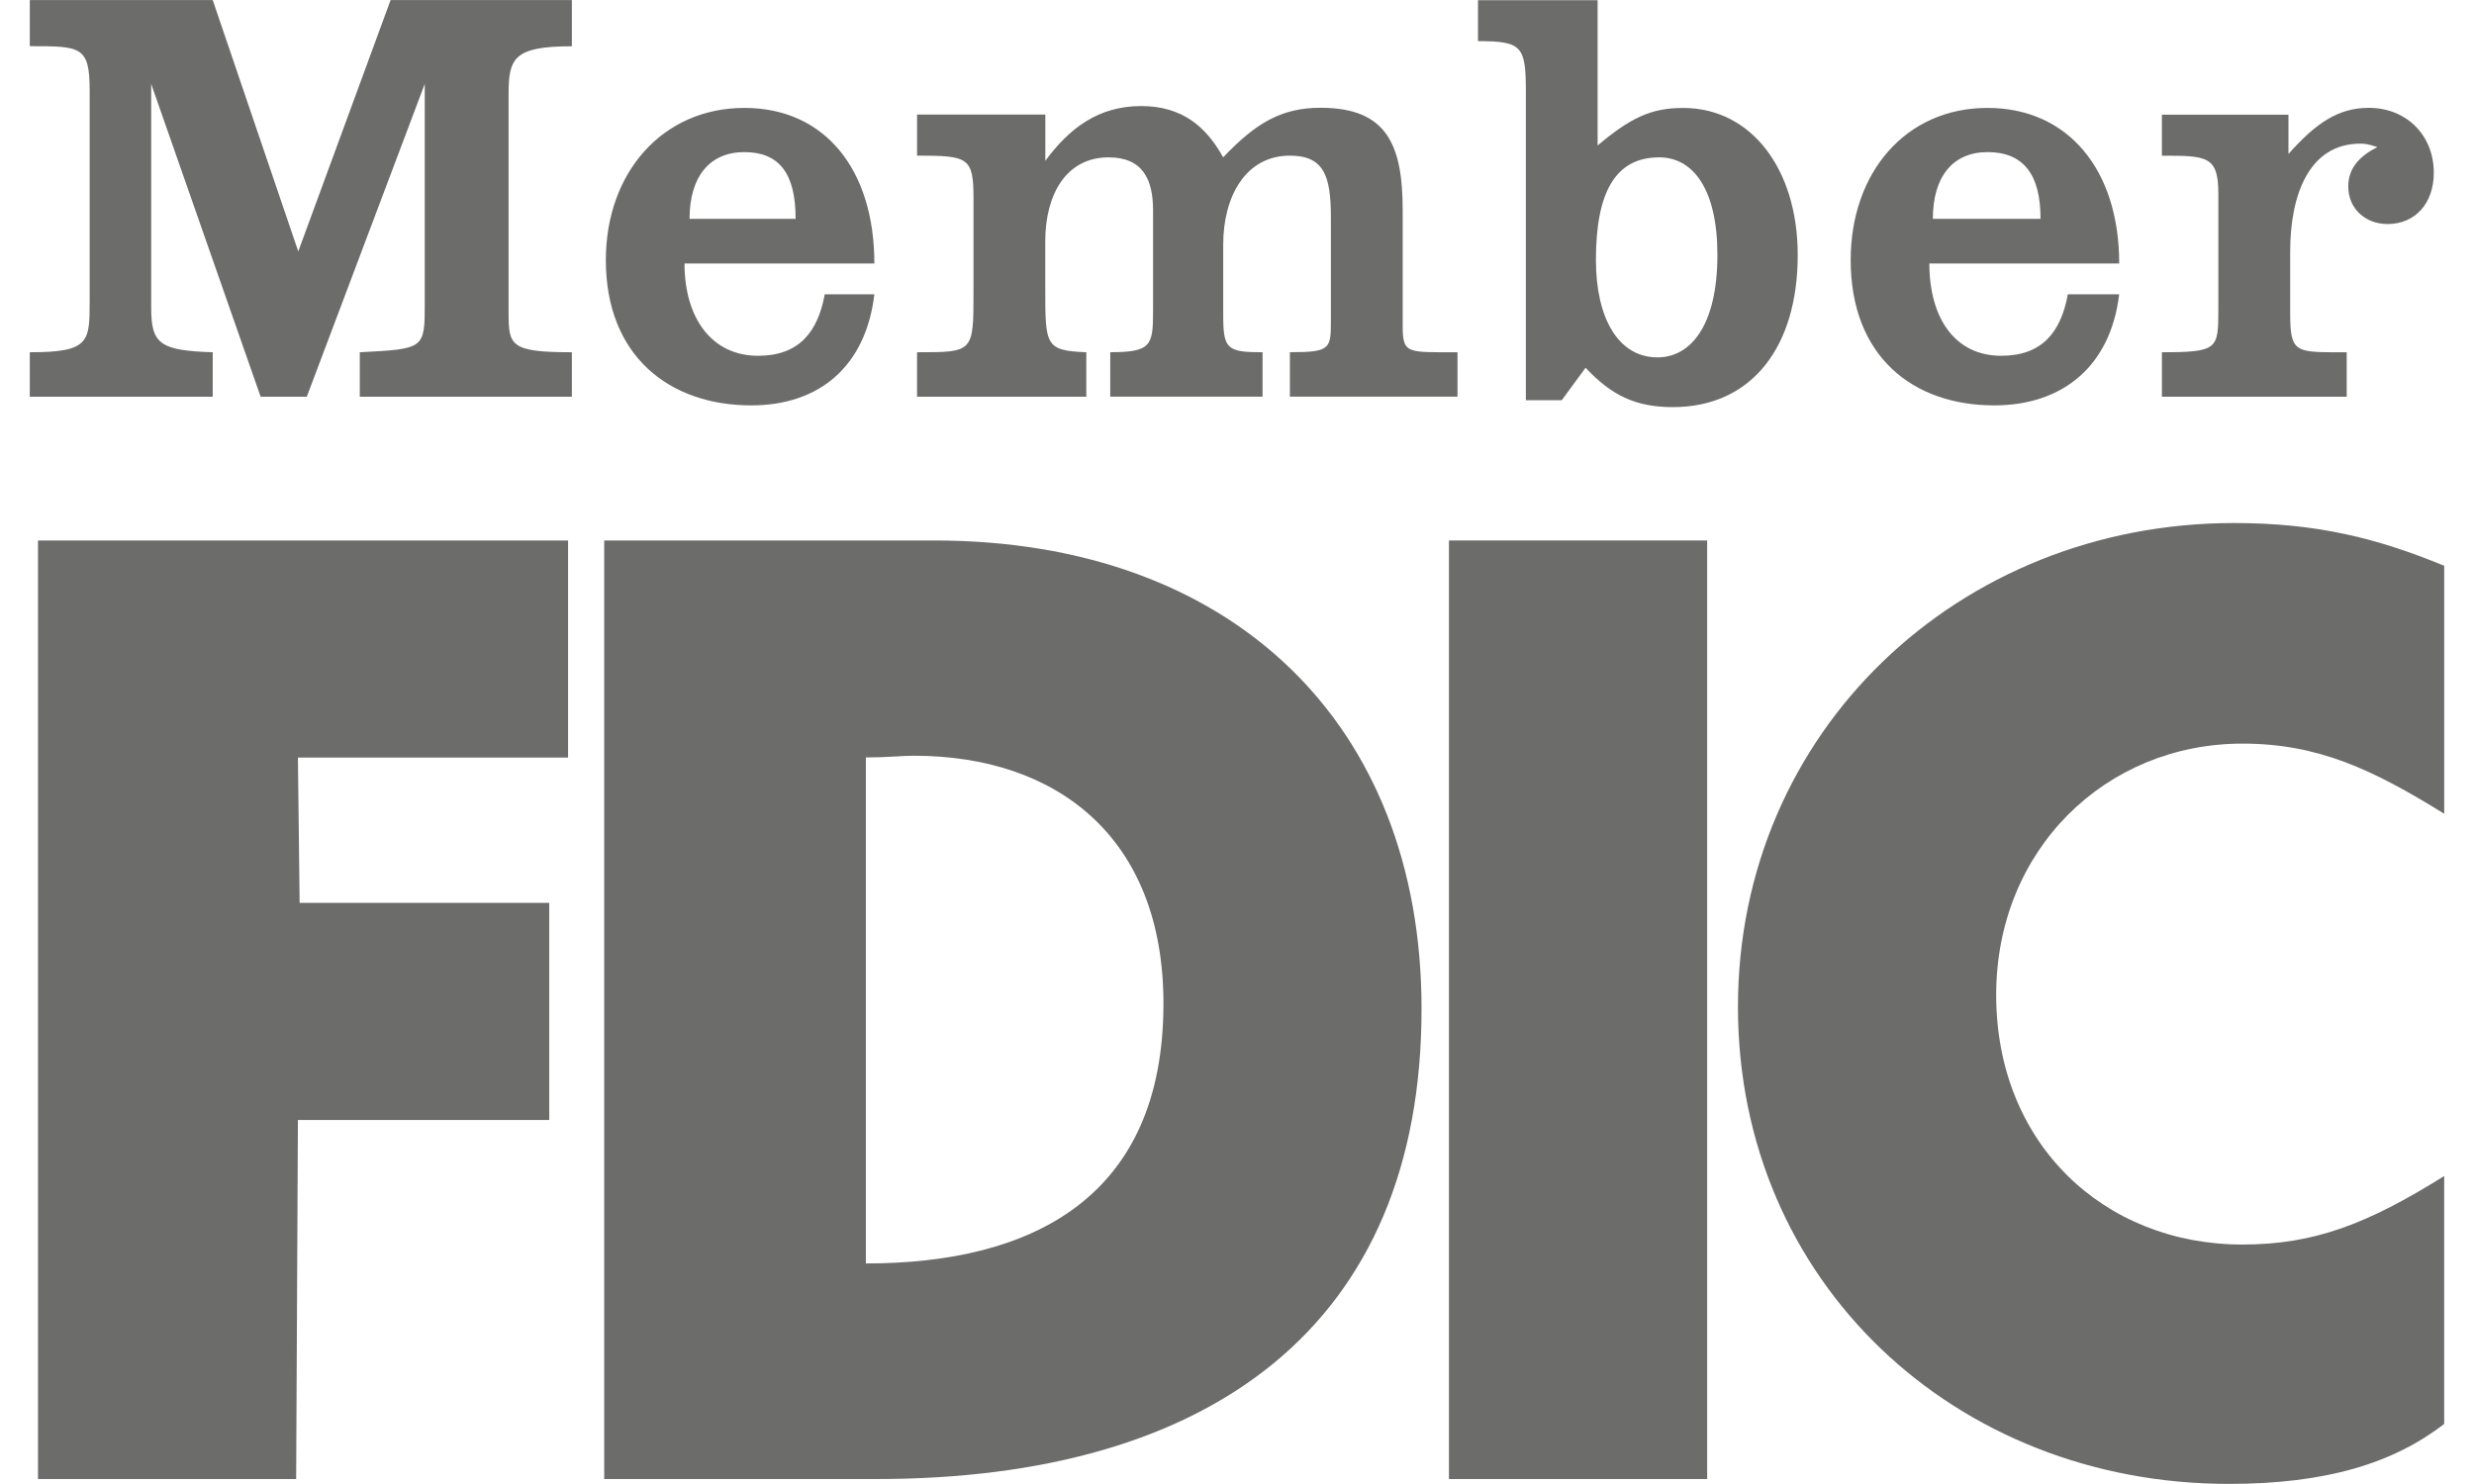
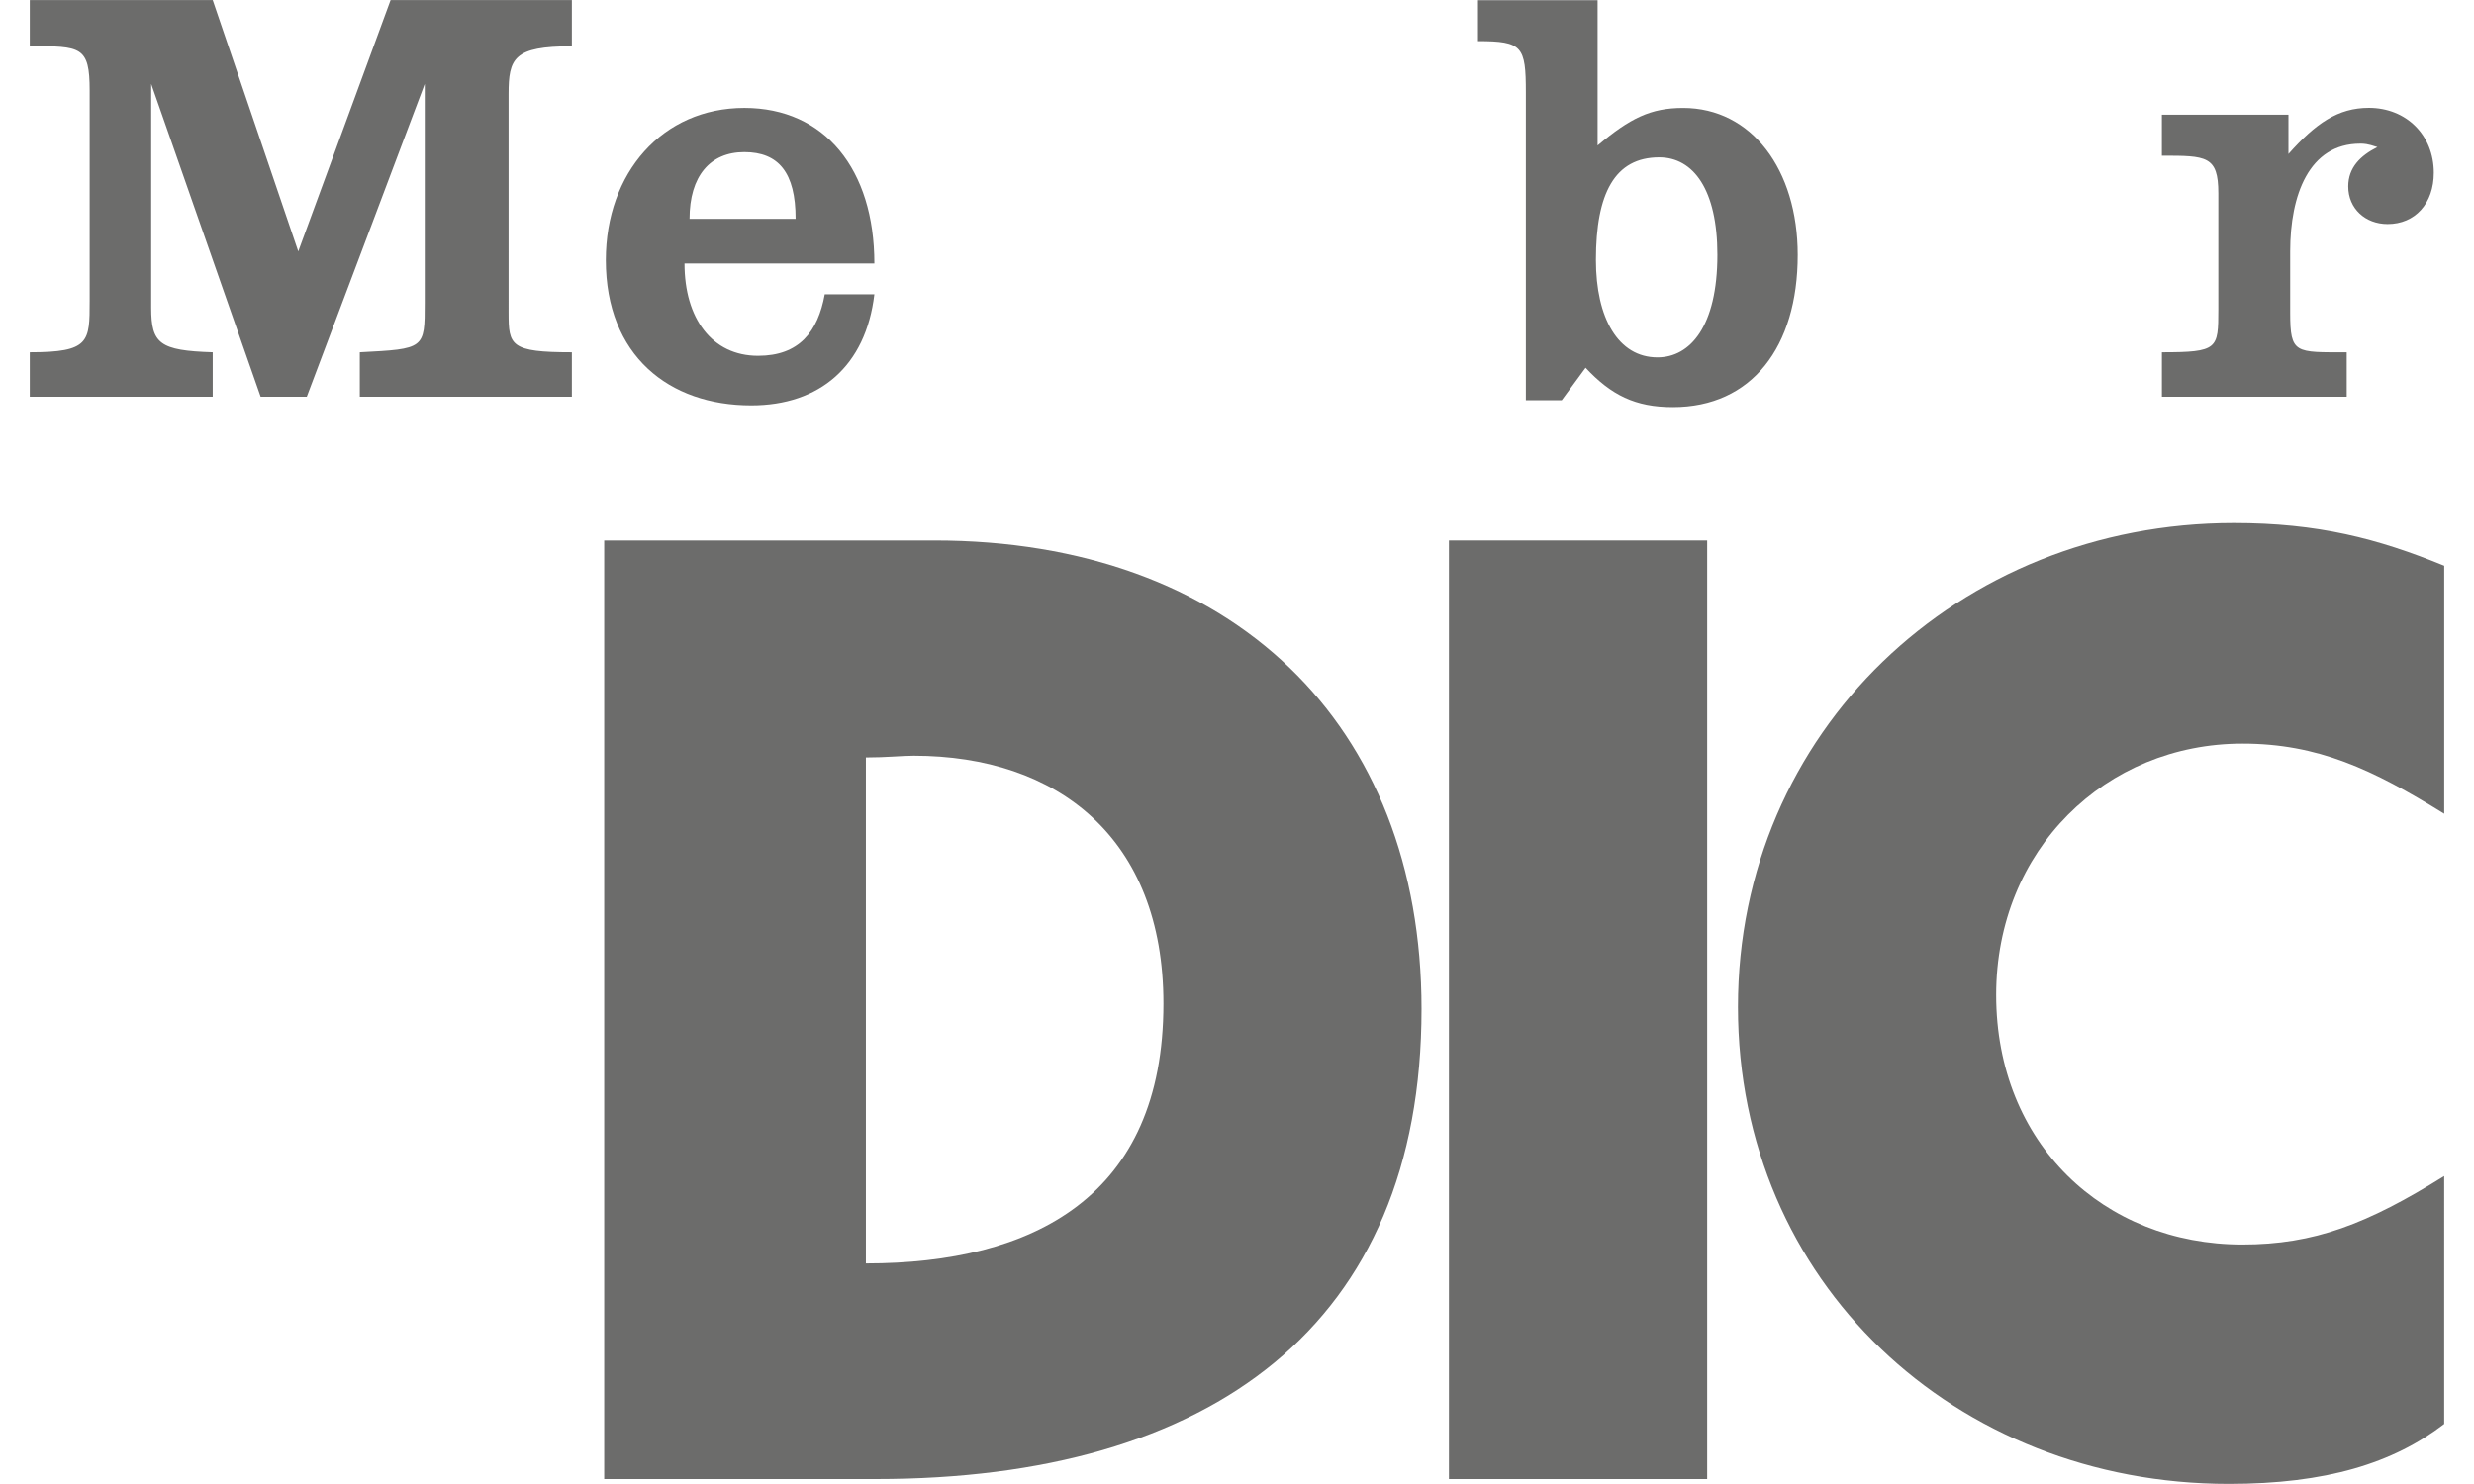
<svg xmlns="http://www.w3.org/2000/svg" version="1.1" id="Layer_1" x="0px" y="0px" width="100px" height="60px" viewBox="0 0 100 60" enable-background="new 0 0 100 60" xml:space="preserve">
  <g>
    <path fill="#6C6C6B" d="M24.422,21.852h13.339c12.026,0,19.698,7.396,19.698,18.941c0,12.786-8.503,19.007-22.049,19.007H24.422   V21.852L24.422,21.852z M36.934,30.555c-0.483,0-1.105,0.07-1.935,0.07v20.458c6.773,0,12.028-2.698,12.028-10.507   C47.027,33.872,42.741,30.555,36.934,30.555L36.934,30.555z" />
    <path fill="#6C6C6B" d="M98.796,32.901V22.874c-2.693-1.104-5.113-1.727-8.5-1.727c-11.131,0-20.047,8.434-20.047,19.563   c0,11.128,8.783,19.286,19.84,19.286c3.937,0,6.64-0.834,8.706-2.423V47.549c-3.109,1.941-5.255,2.769-8.156,2.769   c-5.599,0-9.953-4.08-9.953-10.093c0-5.872,4.423-10.16,9.953-10.16C93.683,30.064,95.895,31.103,98.796,32.901L98.796,32.901z" />
    <path fill="#6C6C6B" d="M1.204,14.242v1.798h7.394v-1.798c-2.143-0.068-2.487-0.346-2.487-1.795V3.392l4.424,12.648H12.4   l4.769-12.648v8.85c0,1.864,0,1.864-2.626,2v1.798h8.572v-1.798c-2.489,0-2.558-0.275-2.558-1.59V3.807   c0-1.452,0.208-1.936,2.558-1.936V0.003h-7.327l-3.732,10.162L8.598,0.003H1.204v1.864c2.072,0,2.42,0,2.42,1.798v8.502   C3.624,13.825,3.624,14.242,1.204,14.242L1.204,14.242z" />
-     <path fill="#6C6C6B" d="M37.067,14.242v1.798h6.842v-1.798c-1.659-0.068-1.659-0.275-1.659-2.557V9.748   c0-1.864,0.832-3.386,2.56-3.386c1.382,0,1.797,0.898,1.797,2.14v4.079c0,1.383-0.071,1.659-1.73,1.659v1.798h6.156v-1.796   c-1.451,0-1.59-0.136-1.59-1.52V9.887c0-1.935,0.9-3.594,2.695-3.594c1.383,0,1.657,0.829,1.657,2.488v4.147   c0,1.176,0,1.312-1.657,1.312v1.798h6.775v-1.796c-2.074,0-2.216,0.071-2.216-1.105V8.504c0-2.625-0.619-4.147-3.317-4.147   c-1.59,0-2.626,0.622-3.939,2.004c-0.69-1.243-1.657-2.073-3.317-2.073c-1.727,0-2.902,0.897-3.871,2.213V4.633h-5.185v1.659   c2.074,0,2.281,0.069,2.281,1.727v3.804C39.348,14.242,39.348,14.242,37.067,14.242L37.067,14.242z" />
-     <polygon fill="#6C6C6B" points="1.536,21.852 1.536,59.8 11.971,59.8 12.042,45.282 22.201,45.282 22.201,36.503 12.111,36.503    12.042,30.629 22.962,30.629 22.962,21.852  " />
    <path fill="#6C6C6B" d="M59.741,0.007h4.835v5.875c1.314-1.105,2.145-1.518,3.456-1.518c2.766,0,4.633,2.488,4.633,5.944   c0,3.73-1.867,6.152-5.048,6.152c-1.52,0-2.489-0.484-3.527-1.592l-0.963,1.312h-1.451V3.739c0-1.867-0.138-2.076-1.935-2.076   V0.007L59.741,0.007z M69.418,10.3c0-2.626-0.967-3.938-2.352-3.938c-1.795,0-2.558,1.45-2.558,4.147c0,2.35,0.9,3.94,2.489,3.94   C68.311,14.449,69.418,13.206,69.418,10.3L69.418,10.3z" />
    <path fill="#6C6C6B" d="M87.385,14.242v1.798h7.47v-1.798c-2.077,0-2.285,0.071-2.285-1.59v-2.488c0-2.281,0.761-4.356,2.835-4.356   c0.138,0,0.277,0,0.69,0.139c-0.69,0.347-1.178,0.83-1.178,1.59c0,0.898,0.692,1.521,1.591,1.521c1.108,0,1.867-0.829,1.867-2.072   c0-1.521-1.107-2.626-2.625-2.626c-1.244,0-2.144,0.622-3.25,1.866v-1.59h-5.116v1.659c1.802,0,2.282,0,2.282,1.52v4.699   C89.663,14.104,89.663,14.242,87.385,14.242L87.385,14.242z" />
-     <path fill="#6C6C6B" d="M77.985,10.653c0,2.213,1.039,3.732,2.904,3.732c1.662,0,2.416-0.966,2.694-2.487h2.075   c-0.346,2.904-2.284,4.492-5.049,4.492c-3.314,0-5.804-2.005-5.804-5.875c0-3.525,2.212-6.152,5.53-6.152   c3.247,0,5.324,2.488,5.324,6.29H77.985L77.985,10.653z M80.336,6.15c-1.383,0-2.209,0.969-2.209,2.697h4.352   C82.482,7.049,81.786,6.15,80.336,6.15L80.336,6.15z" />
    <path fill="#6C6C6B" d="M27.668,10.653c0,2.213,1.104,3.732,2.974,3.732c1.657,0,2.418-0.966,2.695-2.487h2.005   c-0.344,2.904-2.211,4.492-4.978,4.492c-3.317,0-5.876-2.005-5.876-5.875c0-3.525,2.283-6.152,5.601-6.152   c3.25,0,5.253,2.488,5.253,6.29H27.668L27.668,10.653z M30.086,6.15c-1.382,0-2.214,0.969-2.214,2.697h4.287   C32.161,6.98,31.471,6.15,30.086,6.15L30.086,6.15z" />
    <polygon fill="#6C6C6B" points="58.567,59.8 69.005,59.8 69.005,21.852 58.567,21.852  " />
  </g>
</svg>